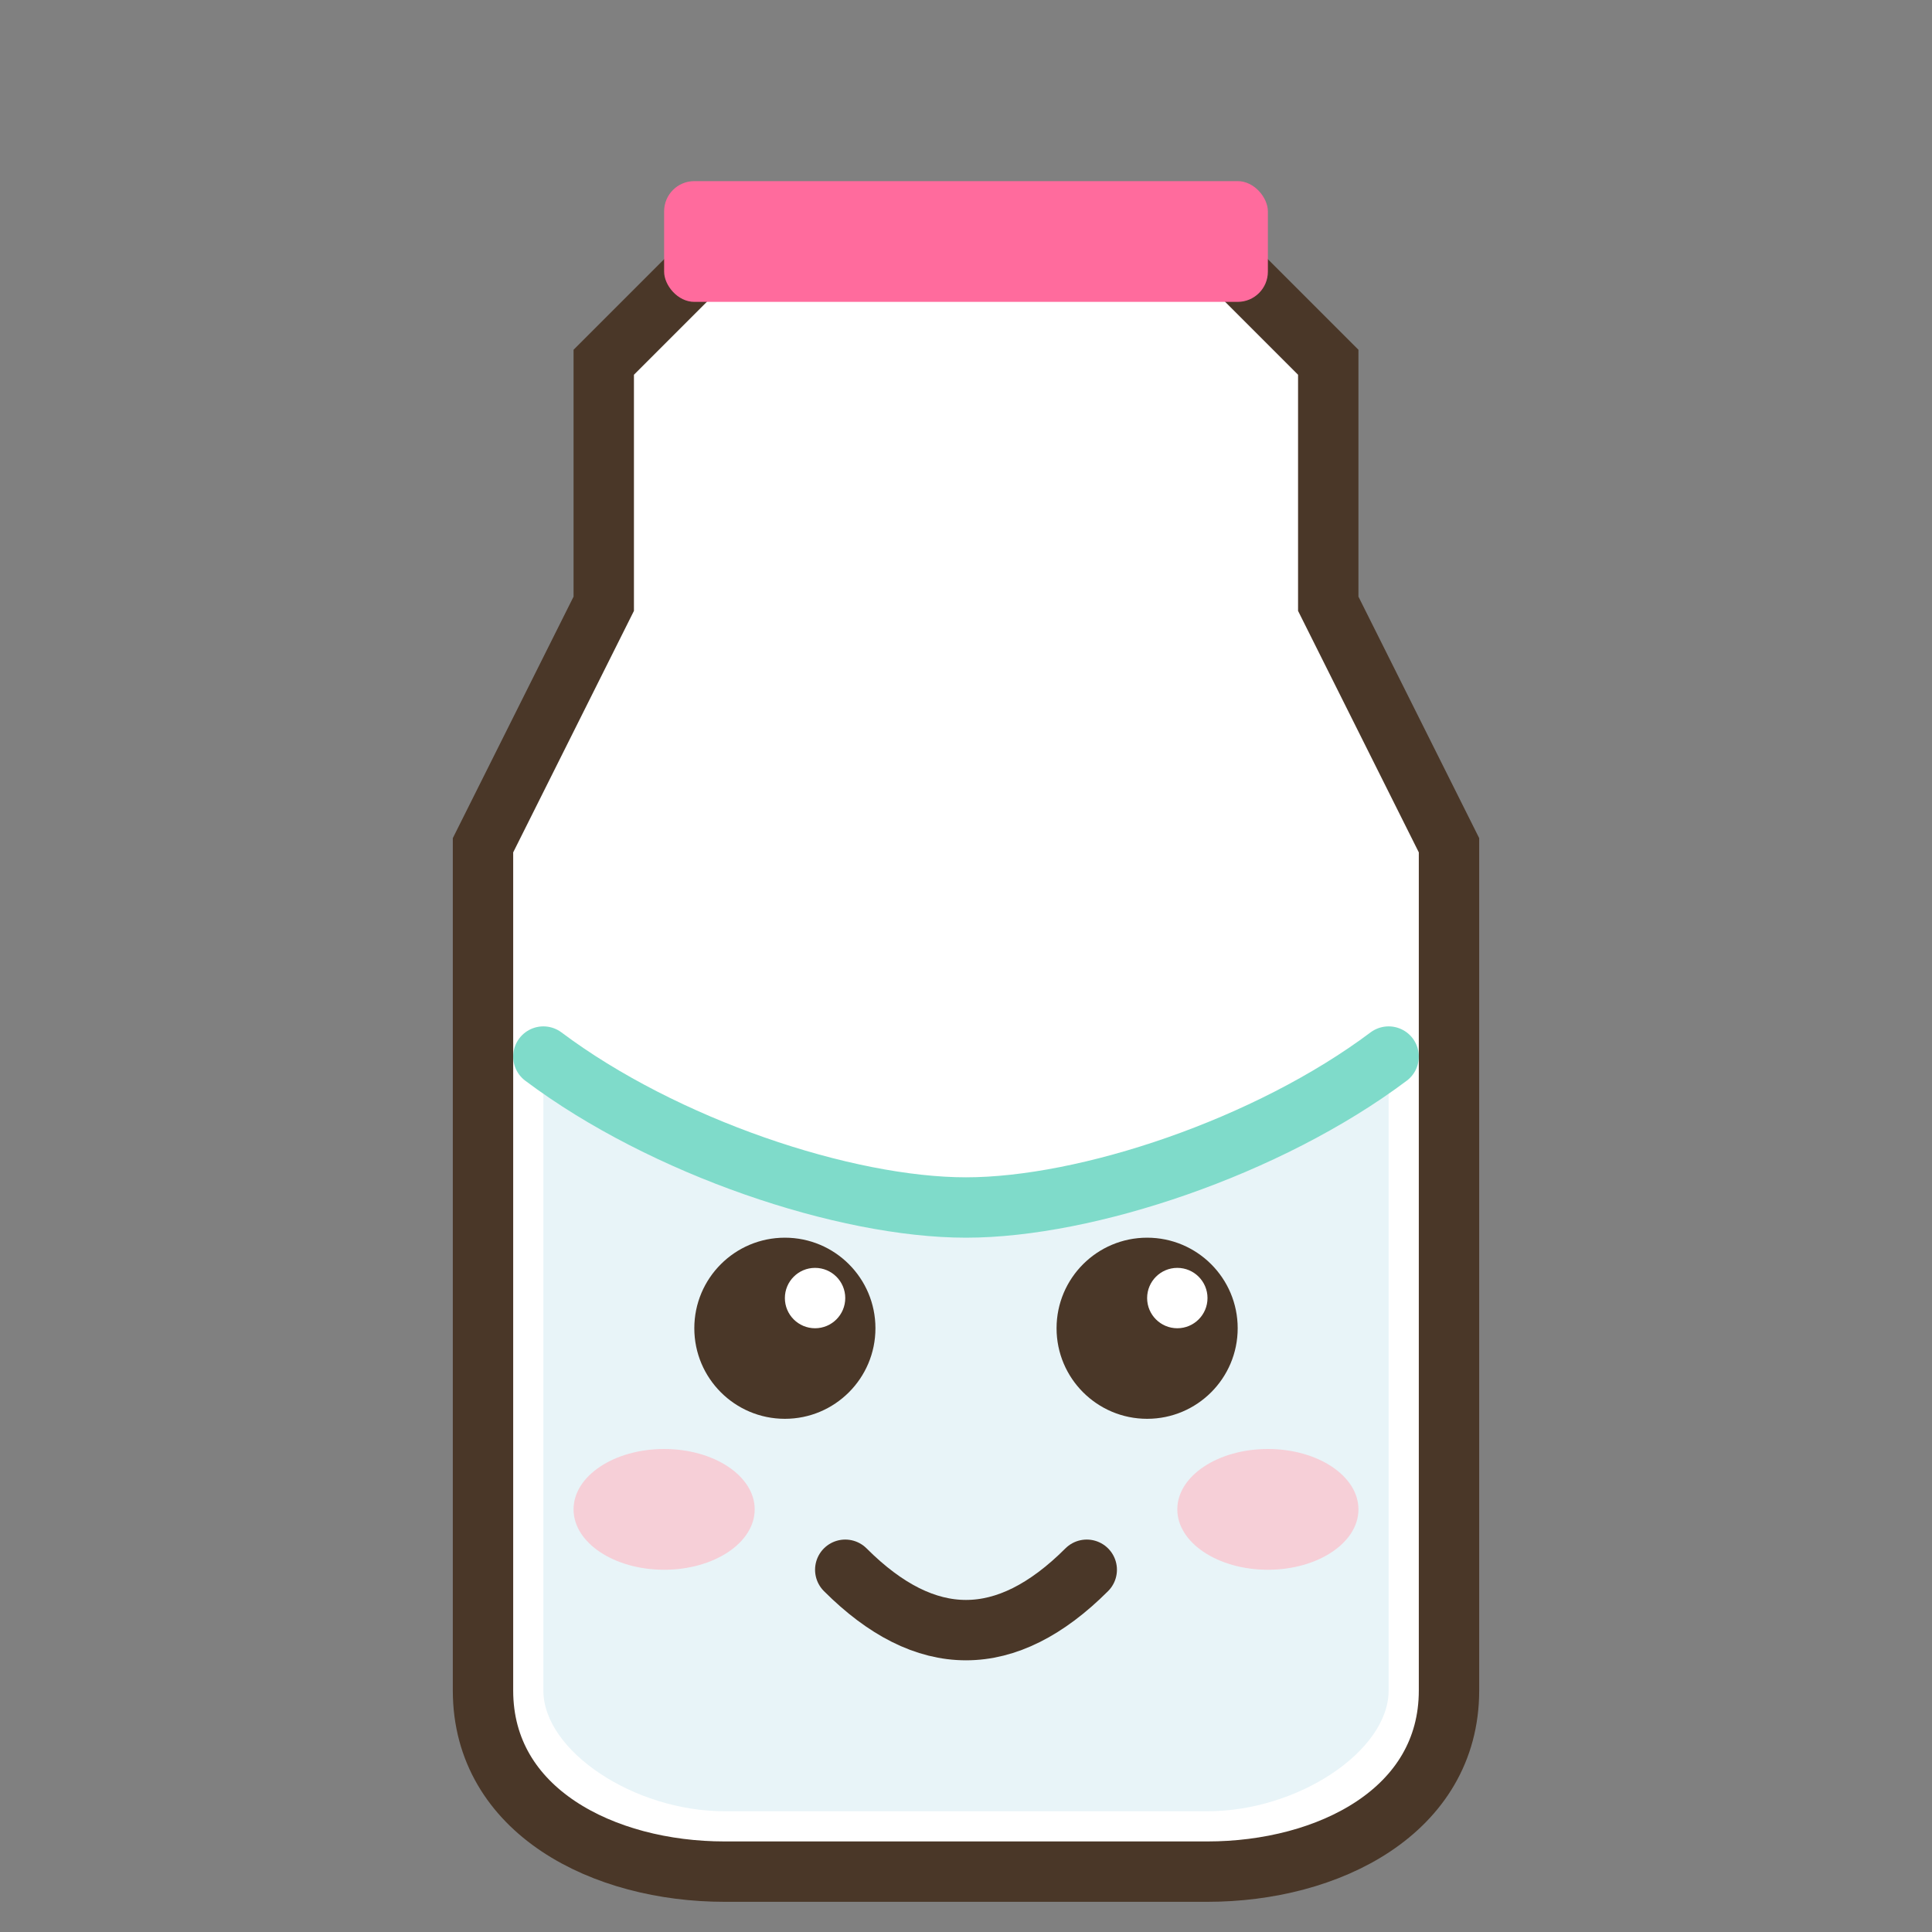
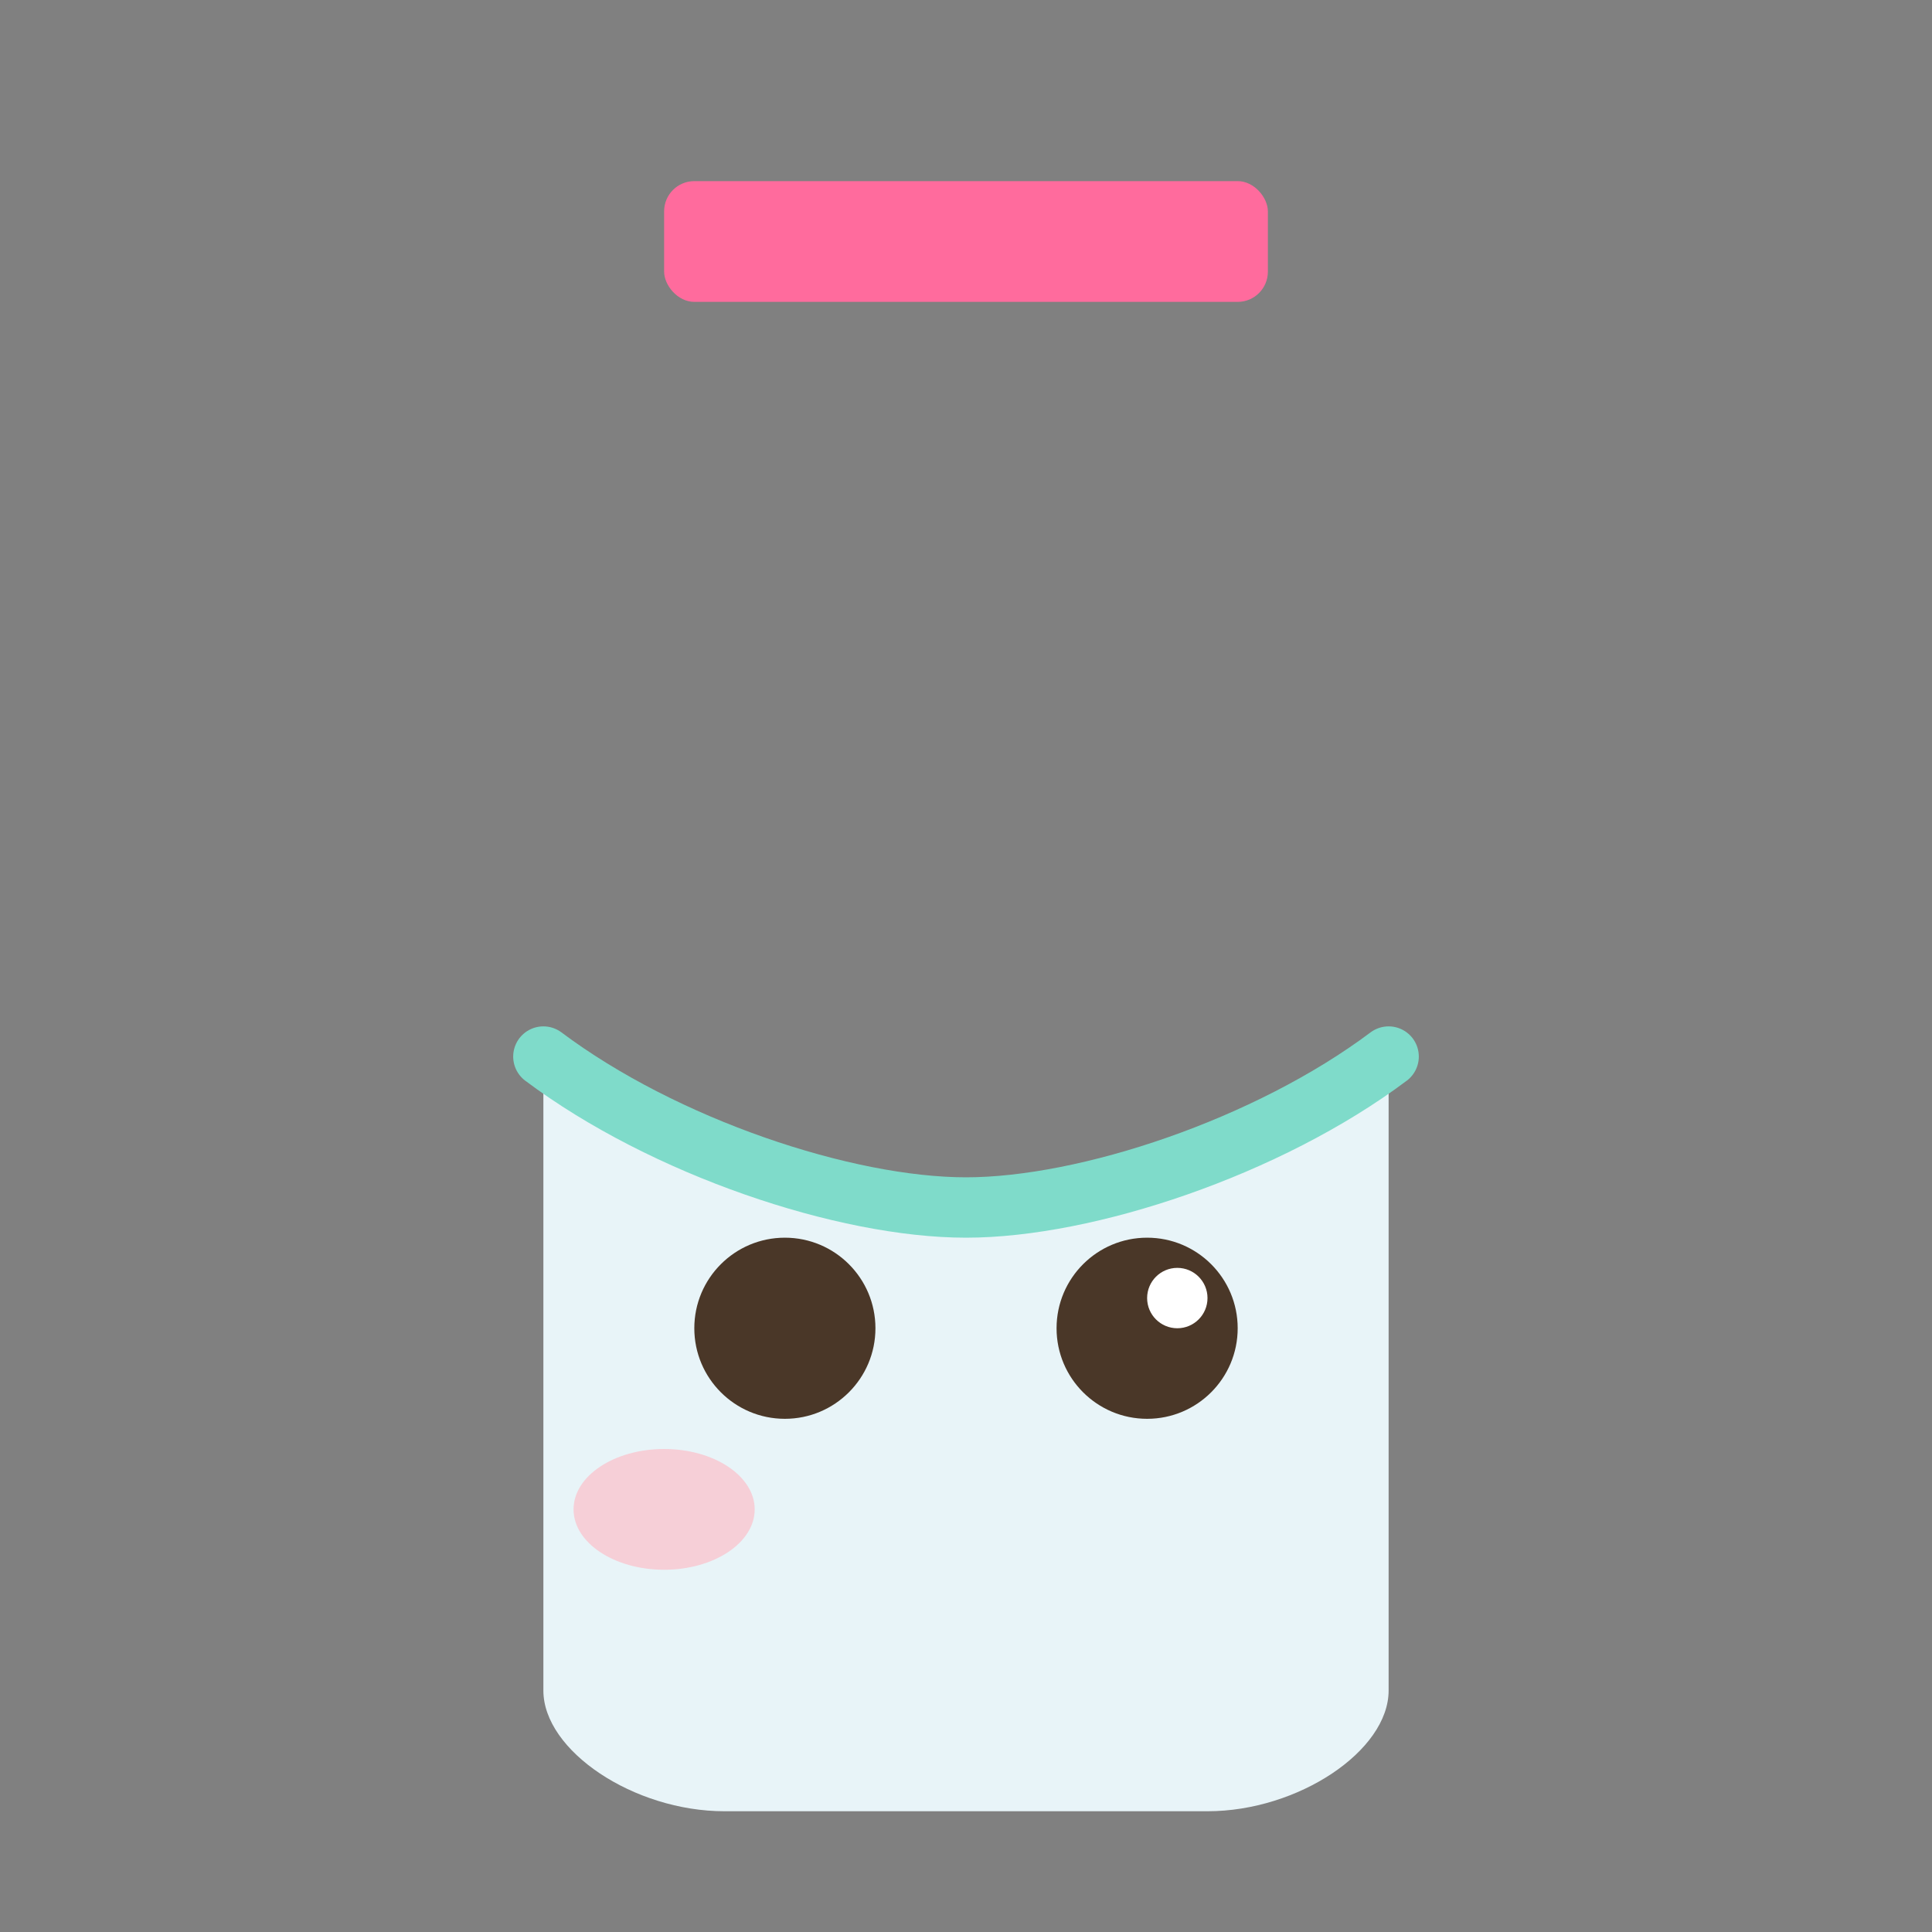
<svg xmlns="http://www.w3.org/2000/svg" viewBox="0 0 64 64">
  <rect x="0" y="0" width="64" height="64" fill="#808080" stroke="none" />
-   <path d="M20 20 L20 12 L24 8 L40 8 L44 12 L44 20 L48 28 L48 56 C48 60 44 62 40 62 L24 62 C20 62 16 60 16 56 L16 28 Z" fill="#FFFFFF" stroke="#4A3728" stroke-width="2" />
  <path d="M18 35 L18 56 C18 58 21 60 24 60 L40 60 C43 60 46 58 46 56 L46 35             C42 38 36 40 32 40 C28 40 22 38 18 35 Z" fill="#E8F4F8" />
  <path d="M18 35 C22 38 28 40 32 40 C36 40 42 38 46 35" fill="none" stroke="#7FDBCA" stroke-width="2" stroke-linecap="round" />
  <rect x="22" y="6" width="20" height="4" rx="1" fill="#FF6B9D" />
  <circle cx="26" cy="44" r="3" fill="#4A3728" />
  <circle cx="38" cy="44" r="3" fill="#4A3728" />
-   <circle cx="27" cy="43" r="1" fill="#FFFFFF" />
  <circle cx="39" cy="43" r="1" fill="#FFFFFF" />
  <ellipse cx="22" cy="50" rx="3" ry="2" fill="#FFB6C1" opacity="0.6" />
-   <ellipse cx="42" cy="50" rx="3" ry="2" fill="#FFB6C1" opacity="0.6" />
-   <path d="M28 52 Q32 56 36 52" fill="none" stroke="#4A3728" stroke-width="2" stroke-linecap="round" />
</svg>